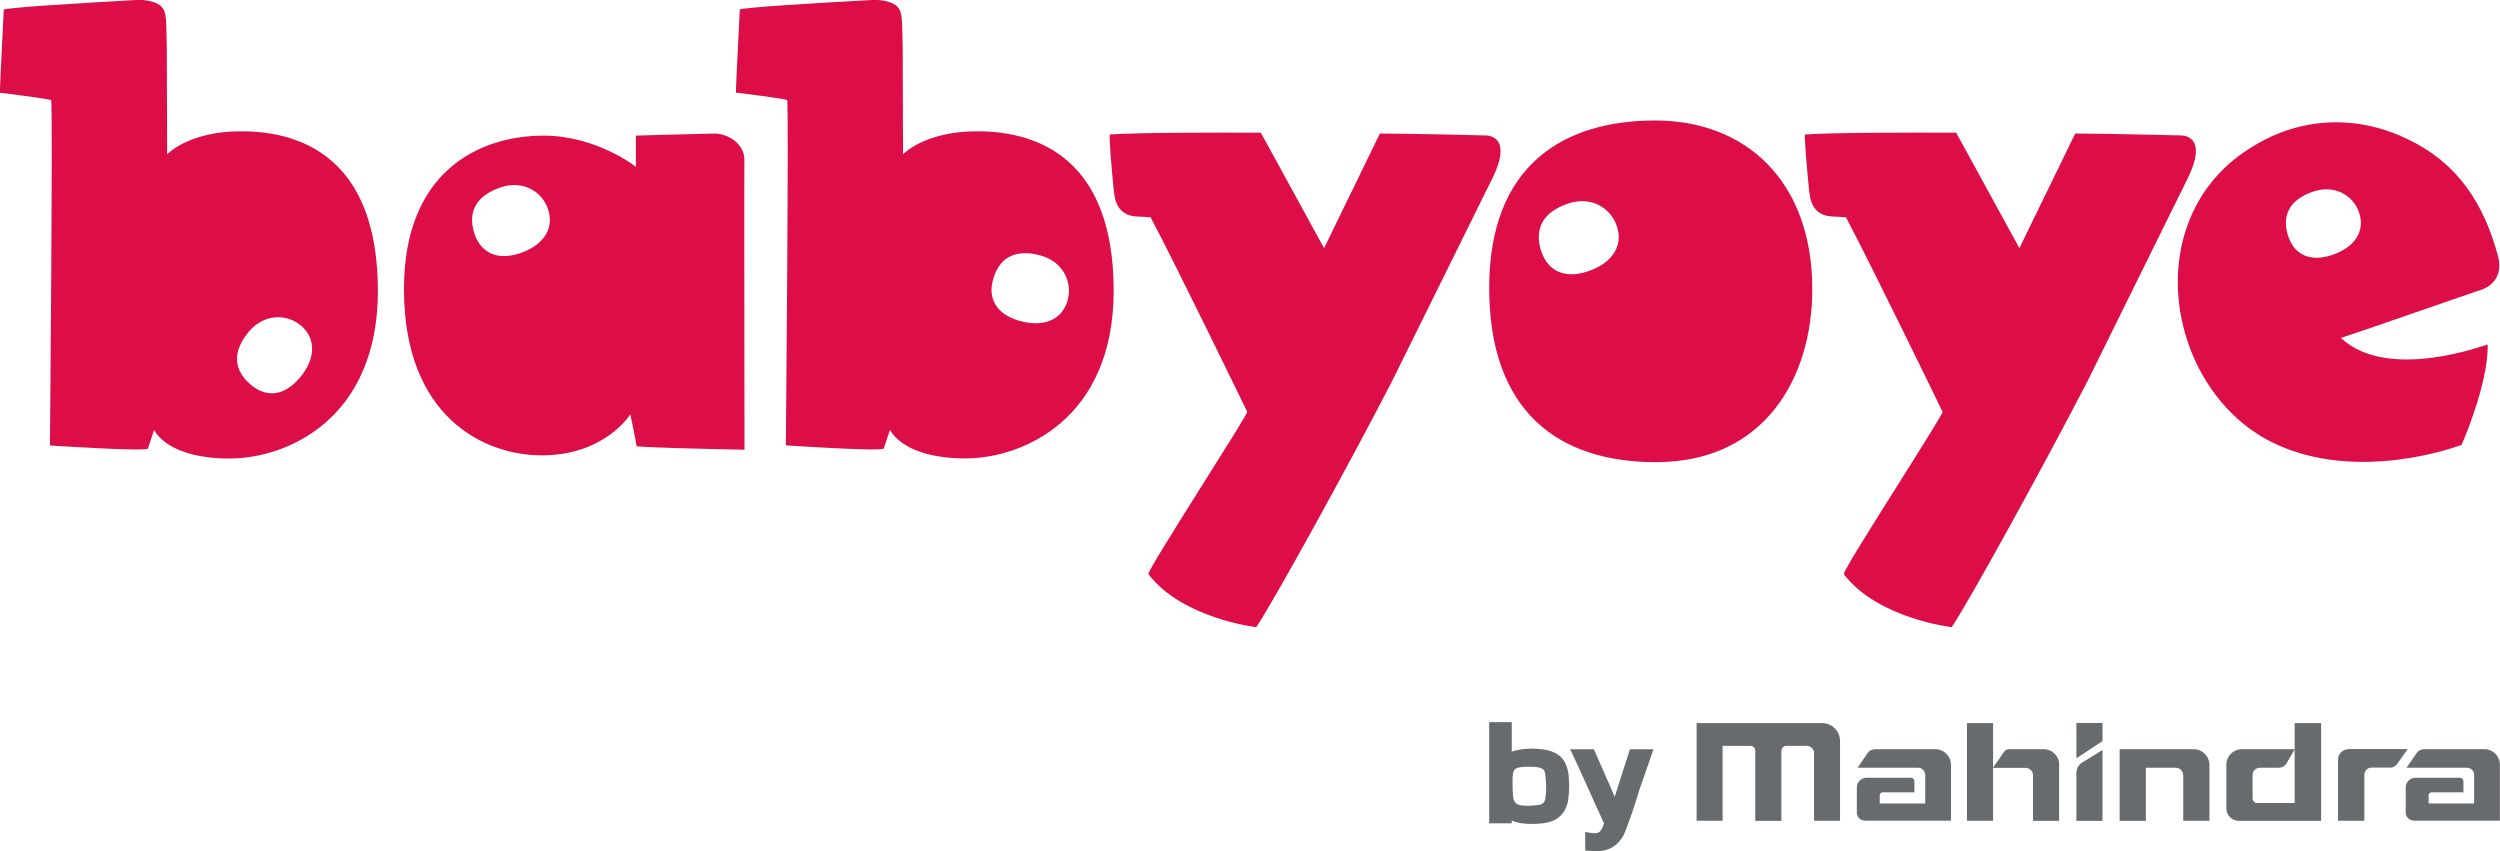
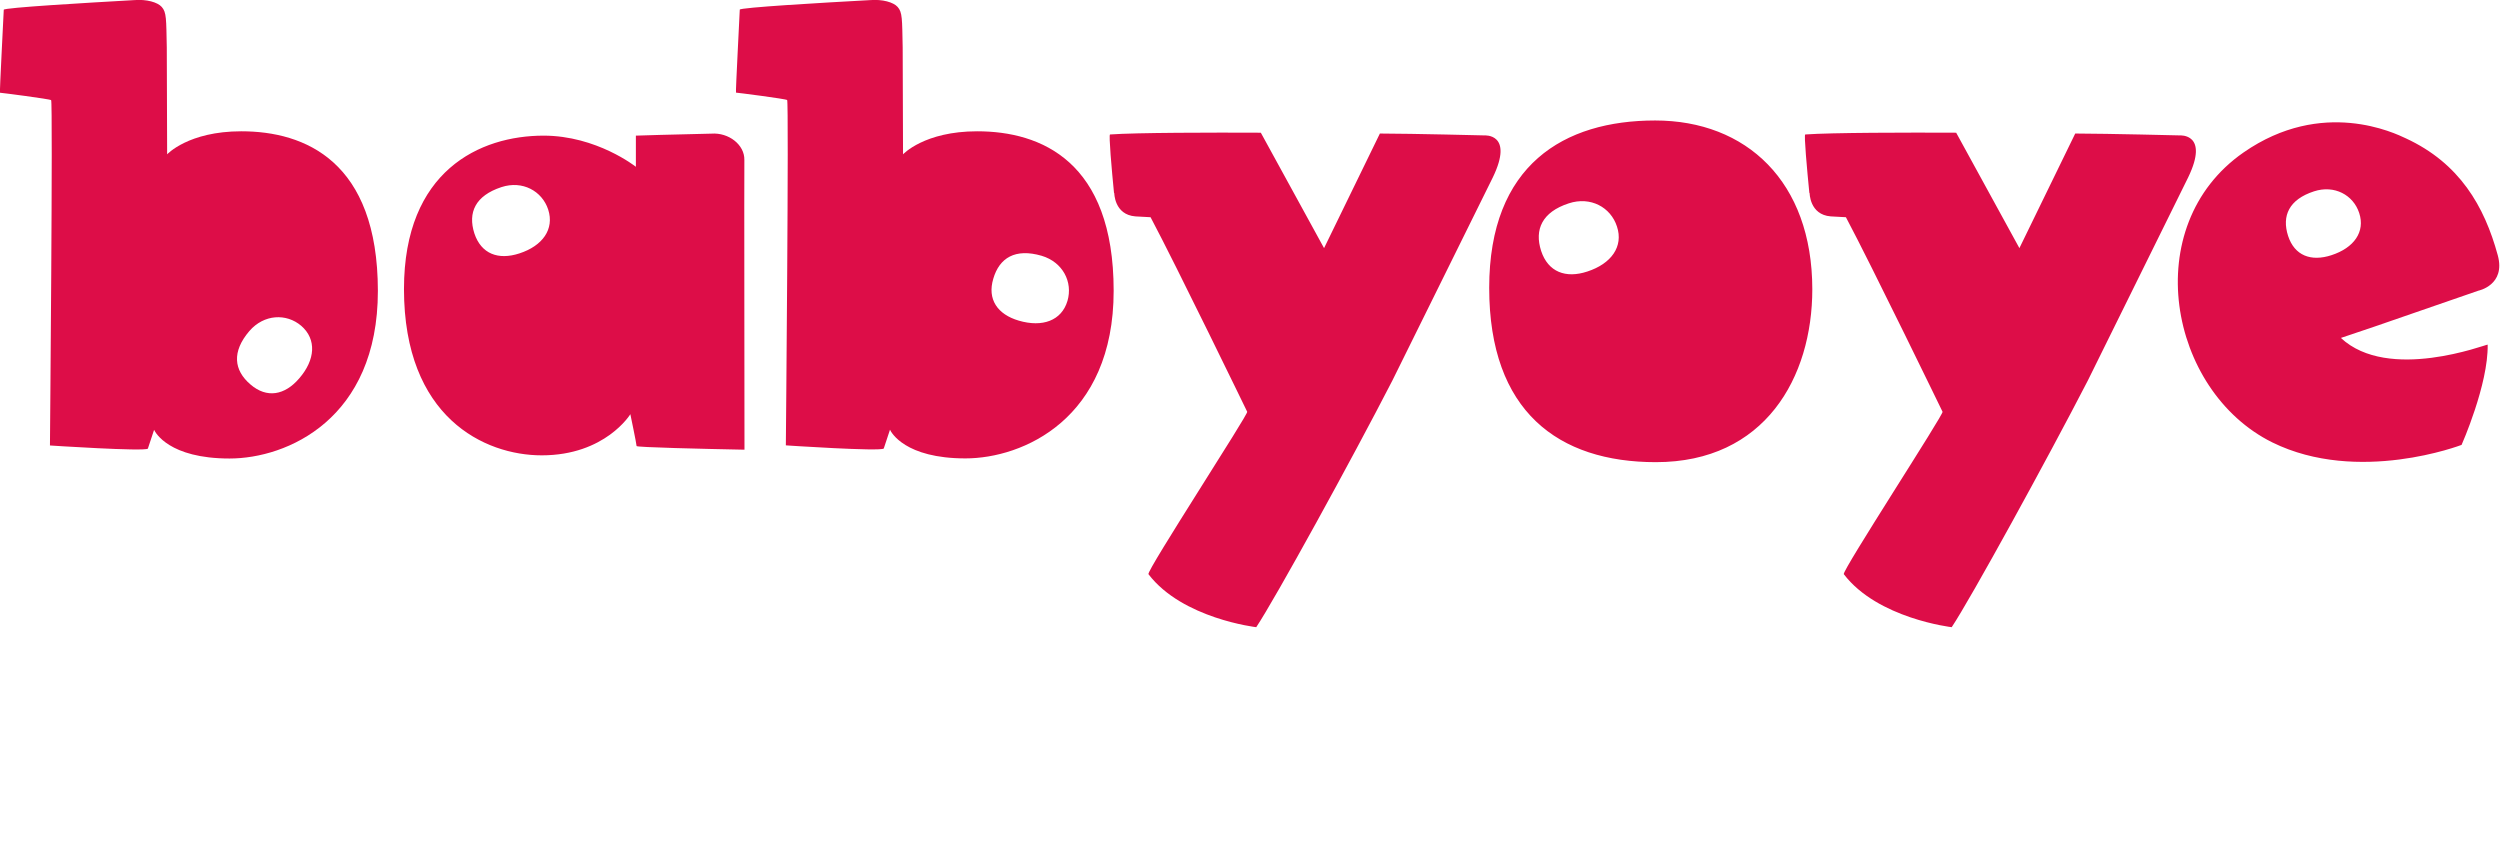
<svg xmlns="http://www.w3.org/2000/svg" enable-background="new 0 0 2127 724.3" viewBox="0 0 2127 724.3">
  <path d="m254.6 321.9c-12.3 14.4-27.6 17.2-41.5 5.2-14.2-12.1-16-27.9-.9-45.5 12.4-14.3 31.4-15.2 44.1-4.4 13.2 11.5 12 28.9-1.7 44.7zm-49.3-210.2c-45.1 0-63.1 19.6-63.1 19.6l-.3-91c-.5-24.3-.2-29.8-4.3-34.4-3.5-4-12.9-6.7-23.6-5.8-40.6 2.3-110.8 6.4-110.8 8.2 0 2.7-3.7 70.6-3.2 70.6 1 0 42.4 5.3 43.5 6.3 1.6 1.1-1 293.8-1 293.8-.5 0 80.6 5.3 83.3 2.7l5.3-16c1 2.2 12.7 24.4 64.2 24.4 48.8 0 126.2-33.4 126.2-142.6-.1-110.4-62.1-135.8-116.2-135.8m702.9 144.3c-5 16.8-21.3 22.7-41.4 16.8-18.1-5.3-27-18.1-21.7-35.7 5.2-17.8 18.7-26 41.1-19.5 18.1 5.4 26.7 22.4 22 38.4zm-76.8-144.3c-45.1 0-63.1 19.6-63.1 19.6l-.3-91c-.5-24.3-.2-29.8-4.3-34.4-3.5-4-12.9-6.7-23.6-5.8-40.6 2.2-110.7 6.3-110.7 8.1 0 2.7-3.7 70.6-3.2 70.6 1 0 42.4 5.3 43.5 6.3 1.6 1.1-1.1 293.8-1.1 293.8-.6 0 80.6 5.4 83.3 2.7l5.3-16c1 2.2 12.7 24.4 64.2 24.4 48.7 0 126.1-33.4 126.1-142.6 0-110.3-62-135.7-116.1-135.7" fill="#dd0d48" />
  <path d="m441.9 215.6c-18 5.9-32.5.4-38.3-17-5.7-17.8.8-32.1 23-39.4 17.9-5.9 34.6 3.3 39.8 19.1 5.4 16.7-4.8 30.9-24.5 37.3zm191.4-79.5c.3-12.9-13.3-23.5-28.1-22.4-30.5.6-64.2 1.7-64.2 1.7v26.5s-33.4-26.5-78.5-26.5c-54.1 0-118.8 29.8-118.8 130.5 0 109.2 68.5 141.5 117.2 141.5 54.1 0 75.4-35 75.4-35s5.3 25.4 5.3 27.1c0 1.1 56.2 2.4 91.8 3.1 0-31.9-.3-235.9-.1-246.5m1221.2-20.9s-59.3-1.5-88.9-1.6l-47.5 97.5-53.8-98.2c-40.7-.2-106.2-.1-128.4 1.5-1.2.1 1.5 29.6 3.5 49.9l.2-.3s-.1 18.7 18 20.1c2 .1 12.9.7 12.9.7 22.2 41.8 82.2 165.5 82.2 165.5 2.2.5-85.9 135.7-84 138.2 28.8 37.8 91.8 45.1 91.8 45.1 15.7-23.4 81.5-143.3 115.8-209.8 0 0 84.4-170.9 85.4-172.9 18.2-37.7-7.2-35.7-7.2-35.7m-591.6 0s-59.3-1.5-88.9-1.6l-47.5 97.5-53.8-98.2c-40.7-.2-106.2-.1-128.3 1.5-1.2.1 1.4 29.6 3.4 49.9l.2-.3s-.1 18.7 18 20.1c2.1.1 12.9.7 12.9.7 22.2 41.8 82.2 165.5 82.2 165.5 2.1.5-86 135.7-84 138.2 28.8 37.8 91.7 45.1 91.7 45.1 15.7-23.4 81.6-143.3 115.8-209.8 0 0 84.5-170.9 85.5-172.9 18.2-37.7-7.2-35.7-7.2-35.7m720.7 101.9c-17.4 5.7-31.4.4-36.9-16.4-5.5-17.1.8-31 22-37.9 17.4-5.7 33.5 3.1 38.5 18.4 5.3 16.1-4.5 29.7-23.6 35.9zm125 30.2s23.4-4.7 16.5-30.1c-11.4-41.9-32.6-78.4-78.2-99.5-9.2-4.3-71-34.6-138.1 12-89.8 62.4-64 202.9 24.5 246.7 73.1 36 161 2.1 161 2.1s22.8-51.3 22.2-85.3c-1.4-.3-84.4 32.1-124.9-5.7l28.2-9.5zm-758.1-16.3c-18.4 6.1-33.4.4-39.3-17.5-5.9-18.2.8-33.1 23.5-40.5 18.5-6.1 35.7 3.3 41 19.7 5.7 17.1-4.9 31.7-25.2 38.3zm57.7-128.5c-77.5 0-141.2 37.6-141.2 142.4 0 105.2 58.9 148.3 141.8 148.3 92.7 0 133.1-72 133.1-147.2-.1-91.6-56.2-143.5-133.7-143.5" fill="#dd0d48" />
-   <path d="m1646.6 637.4h-51.3c-2.5 0-4.9 1.2-6.2 3.1l-8.7 12.7h51.8c3.2.2 5.8 2.9 5.8 6.2v24.2h-38.7v-7c0-1.4 1.1-2.5 2.4-2.5h27.1v-9c0-2.2-1.4-3.4-3.2-3.4h-37.5c-4.6 0-8.3 3.7-8.3 8.2v22.2c0 .1 0 .2.1.4.5 3.2 3.3 5.7 6.8 5.7h73.2v-47.8c-.2-7.1-6-13-13.3-13zm467.1 0h-51.2c-2.6 0-4.9 1.2-6.3 3.1l-8.7 12.7h51.7c3.3.2 5.8 2.9 5.8 6.2v24.2h-38.7v-7c0-1.4 1.1-2.5 2.5-2.5h27.1v-9c0-2.2-1.3-3.4-3.2-3.4h-37.6c-4.6 0-8.3 3.7-8.3 8.2v22.2c0 .1 0 .2.1.4.5 3.2 3.4 5.7 6.8 5.7h73.2v-47.8c0-7.1-5.9-13-13.2-13 .1 0 .1 0 0 0m-161.4-22.2v68h-32.1c-2.2 0-3.7-2.1-3.7-3.7v-20.1c0-3.5 2.8-6.2 6.3-6.2h16.2c2.4 0 4.9-1.4 6-3.1l7.4-12.7h-45.1c-7.2 0-13.1 5.9-13.1 13.2v36.9c0 7.1 5.6 10.9 10.8 10.9h69.8v-83.2zm46.1 22.2c-5.5 0-9.2 4.2-9.2 8.8v52.1h22.4v-38.8c0-3.5 2.4-6.4 6-6.4h16.4c2.4-.1 4.5-1.5 5.8-3.5 0-.1 8.7-12.3 8.7-12.3h-50.1zm-231.8 19.8v41.2h22.2v-60.3s-10.3 6.4-17.6 10.9c-2.8 1.8-4.5 4.9-4.6 8.2zm0-42.1h22.2v15.4l-22.2 14.7zm-216.5.1h-106.6v83.1h22.1v-63.7h23.8c2.3.1 4.1 1.9 4 4.2v59.6h22.2v-59.6c0-2.3 1.9-4.2 4.1-4.2h17.5c3.4 0 6.2 2.7 6.2 6.1v57.6h22.1v-67.8c0-8.5-6.8-15.3-15.4-15.3.1 0 .1 0 0 0m316.4 22.2h-63.1v61h22.3v-45.2h25.4c3.5 0 6.3 2.8 6.3 6.2h.1v38.9h22.3v-47.8c-.2-7.2-6.1-13.1-13.3-13.1m-114.6 13.1c0-7.2-5.8-13.1-13.1-13.1 0 0 0 0-.1 0h-29.2c-2.6 0-3.9 1.3-5.2 3.3-.1.2-8.7 12.6-8.7 12.6h28.1c3.3.2 5.9 2.9 6 6.2v38.9h22.2v-47.6zm-78.4-35.3h22.2v83.1h-22.2zm-360.3 67.8c-1.2 1-2.5 1.6-4 1.8-1.9.3-4.9.5-8.7.8-3.4 0-6.1-.3-7.9-.8-1.9-.5-2.7-1.2-2.9-1.5l-.1-.1c-1.3-1.5-1.7-2.7-2-3.7-.3-2.2-.5-4.5-.6-6.8-.1-2.9-.3-12.6.2-14.3.4-1.9 1-2.9 1.3-3.5.9-.9 2.1-1.6 4-2 2.4-.4 5.5-.6 9-.6 3.7 0 6.6.3 8.6.9 1.9.6 2.8 1.3 3.1 1.6.8 1 1.3 2.2 1.5 4 .3 2 .5 5.5.8 10 0 4-.3 7.5-.7 10.3-.2 1.2-.5 2.1-.8 2.7-.2.4-.5.9-.8 1.2zm19.4-31.7c-1.1-3-2.9-5.7-5.2-7.9h-.1l-.1-.1c-2.8-2.4-6.2-3.9-10.1-4.9-3.9-.9-8.5-1.4-13.9-1.5h-.2c-5.5.2-10.3.7-14.2 1.8-.9.1-1.8.5-2.6.9v-25.2h-19.2v86.1h19.2v-2.5c.8.4 1.5.6 2.2 1 4.2 1.4 9 2 14.2 2 5.3 0 9.8-.3 13.7-1.2 3.8-.8 7.1-2.1 9.7-4.2l.1-.1v-.1c2.6-2 4.7-4.6 6-7.7 1.2-2.7 2-5.5 2.3-8.4.3-2.5.5-5.6.6-9.5v-.1c0-3.8-.1-7.1-.4-9.9s-.9-5.7-2-8.5m74.2-13.8h-20.1l-12.9 40.4-17.7-40.4h-20.2l3 6.3c2.4 5.1 4.7 10.1 7 15.2 2.9 6.4 5 11.2 6.5 14.4s3 6.6 4.5 10c1.6 3.4 3.8 8.2 6.5 14.3l1.2 2.6h.1c-.3.8-.5 1.6-.8 2.4-.8 2.3-1.9 3.9-3 5-.5.4-1 .7-1.5.8-.7.3-1.7.4-3 .4-.7 0-1.6-.1-2.5-.2l-5.2-.9v15.9l4.3.2c.3 0 .8 0 1.5.1.7 0 1.5.1 2.1.1.7 0 1.3.1 1.8.1 5.8 0 11.3-1.5 15.5-4.8 4-3.1 7.1-7.2 8.9-12.1 4.6-11.9 8.5-23.5 11.8-34.8z" fill="#686b6d" />
</svg>